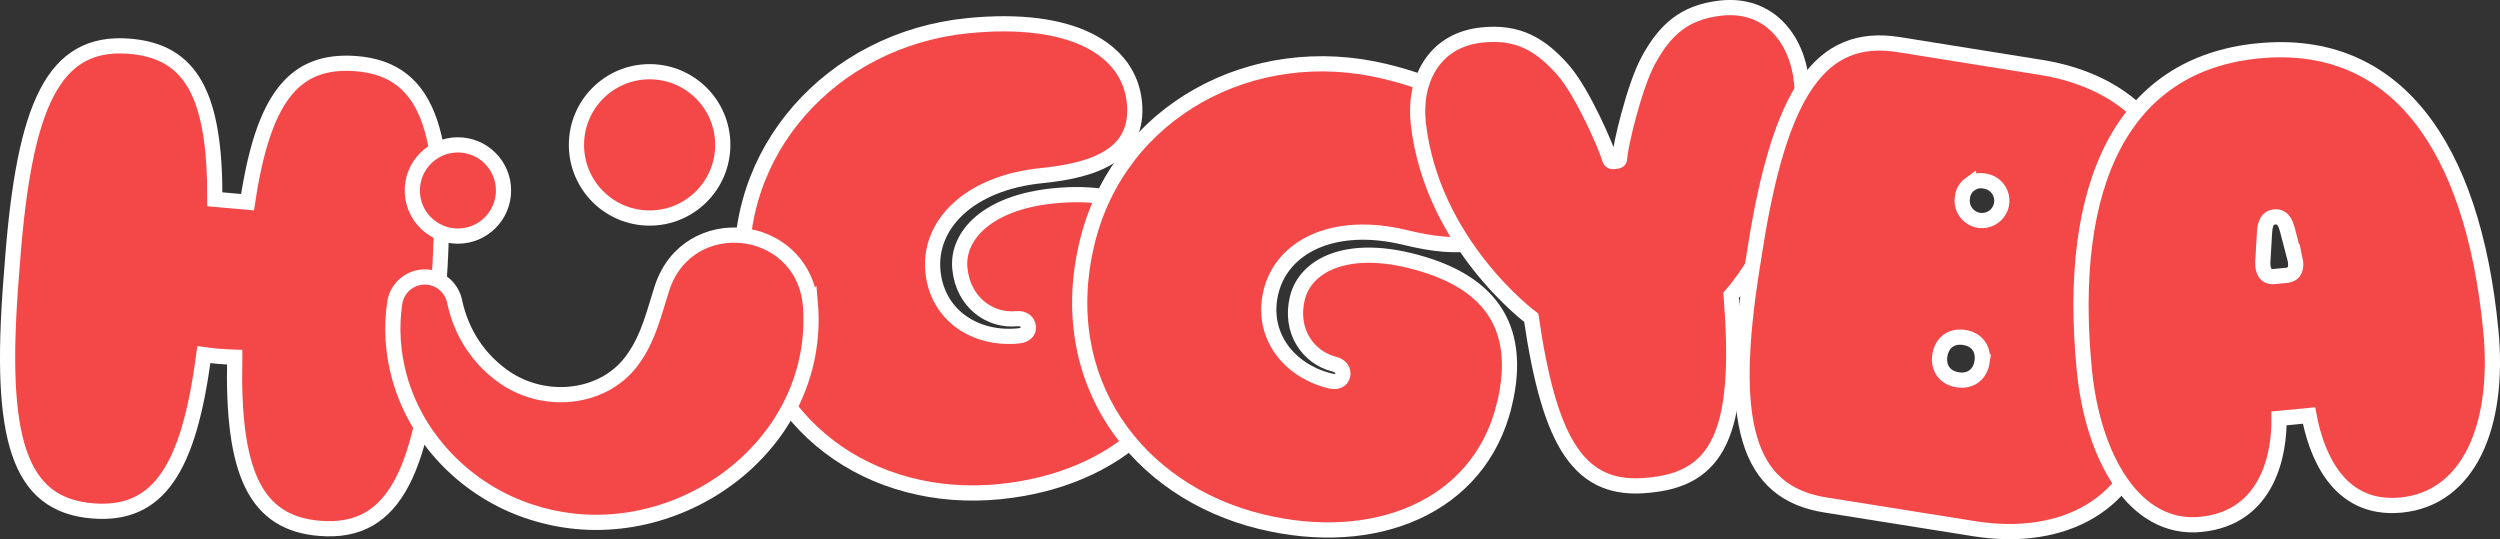
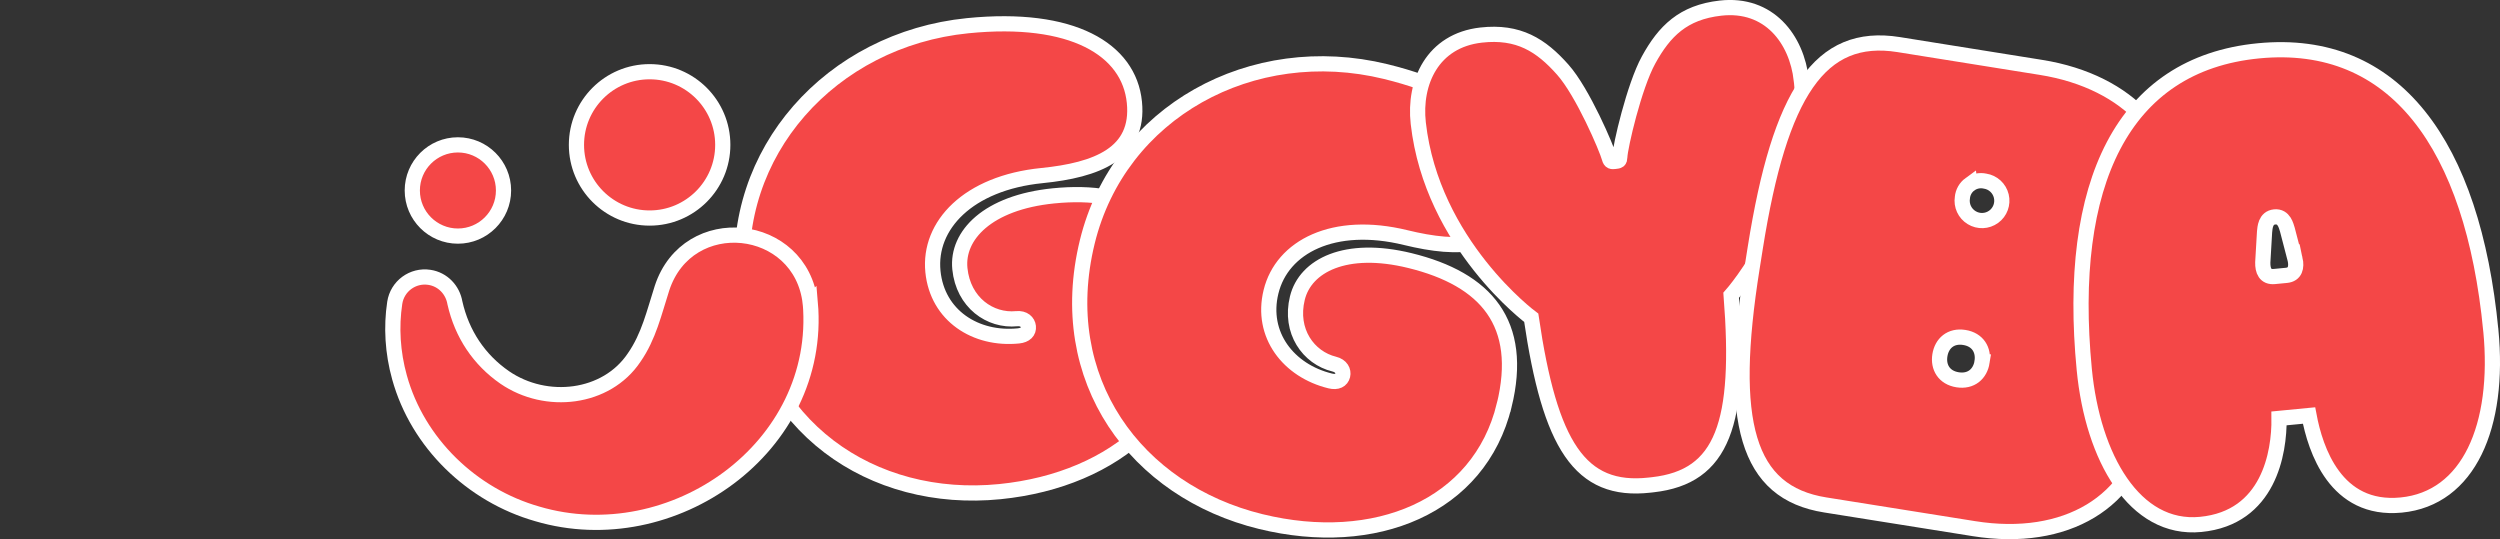
<svg xmlns="http://www.w3.org/2000/svg" viewBox="0 0 822.11 177.31" version="1.1" id="Layer_1">
  <rect x="0" y="0" width="822.11" height="177.31" fill="#333333" stroke="none" />
  <defs>
    <style>
      .st0 {
        fill: #f44747;
        stroke: #fff;
        stroke-width: 5px;
      }
    </style>
  </defs>
-   <path d="M144.09,96.48l-.51,6.7c-3.94,51.37-13.43,72.48-38.29,70.58-21.43-1.64-28.95-18.46-28.1-55.97,0-.11-.01-.21-.01-.32-3.39-.1-6.78-.38-10.14-.84-.01.08-.03.16-.05.23-4.88,37.29-14.87,52.81-36.33,51.16C5.81,166.13-.35,143.82,3.6,92.45l.51-6.68C8.05,34.43,17.54,13.28,42.4,15.19c20.54,1.58,28.38,16.05,28.24,50.35,3.16.29,7.51.65,10.77.95,5.09-34.01,15.05-47.14,35.61-45.57,24.86,1.91,31.01,24.26,27.07,75.57Z" class="st0" />
  <path d="M391.54,98.97c3.43,34.27-24.32,58.85-62.72,62.7-41.99,4.2-79.8-21.22-84.46-67.74-4.38-43.76,28.87-80.97,73.88-85.48,34.39-3.44,53.05,7.76,54.8,25.18,1.7,16.93-12.39,22.3-30.42,24.11-24.27,2.43-37.35,16.38-35.83,31.57,1.45,14.5,14.08,22.56,28.12,21.15,2.35-.24,3.43-1.45,3.26-3.06-.15-1.48-1.48-2.83-3.84-2.6-8.72.87-17.56-5.28-18.68-16.43-1.1-10.97,9.14-21.79,30.76-23.96,25.76-2.58,42.36,6.95,45.13,34.56Z" class="st0" />
  <path d="M494.64,133.3c-8.18,33.46-42.53,47.39-80.02,38.22-40.99-10.02-68.17-46.59-57.07-92,10.44-42.72,54.19-66.73,98.14-55.98,33.57,8.21,47.44,24.99,43.28,41.99-4.04,16.53-19.11,16.9-36.72,12.6-23.7-5.79-40.67,3.01-44.29,17.83-3.46,14.15,5.76,25.96,19.47,29.31,2.29.56,3.71-.23,4.1-1.8.35-1.45-.46-3.17-2.76-3.73-8.51-2.08-14.8-10.83-12.14-21.71,2.62-10.71,15.87-17.51,36.98-12.35,25.15,6.15,37.63,20.67,31.04,47.62Z" class="st0" />
  <path d="M592.37,26.35c4.47,39.79-23.09,70.75-23.09,70.75,3.32,42.18-2.76,59.71-25.74,62.3l-1.06.12c-22.98,2.58-32.81-13.16-38.94-55.02,0,0-32.67-24.19-37.15-63.98-1.51-13.47,4.69-27.19,20.67-28.99,12.29-1.38,19.68,3.29,26.85,11.38,6.55,7.36,14.48,25.9,15.33,29.12.32,1.19.84,1.16,1.8,1.05,1.29-.15,1.58-.17,1.62-1.44.1-3.33,4.71-23.28,9.46-31.91,5.2-9.48,11.36-15.68,23.65-17.06,15.98-1.8,25.08,10.21,26.59,23.67Z" class="st0" />
  <path d="M706.15,139.47c-4.07,25.59-26.8,39.19-57,34.38l-48.91-7.8c-25.89-4.12-32.16-27.17-24.06-78.05l1.05-6.62c8.09-50.84,21.22-70.84,47.11-66.72l46.76,7.49c29.54,4.7,46.32,24.33,42.86,46.05-2.93,18.41-15.74,28.15-24.55,29.85-.71.05-1.28.61-1.35,1.32s.37,1.37,1.06,1.56c11.54,4.98,19.97,20.07,17.03,38.55ZM647.82,60.58c-1.43,1.04-2.34,2.64-2.5,4.4-.42,2.61.78,5.21,3.04,6.59,2.25,1.38,5.11,1.27,7.25-.29,2.14-1.55,3.12-4.24,2.5-6.81-.62-2.57-2.73-4.51-5.34-4.91-1.72-.38-3.52-.01-4.95,1.03ZM651.78,119.03c.62-3.89-1.35-7.35-5.83-8.06s-7.41,1.96-8.03,5.86c-.62,3.89,1.34,7.35,5.82,8.06s7.43-1.96,8.05-5.86Z" class="st0" />
  <path d="M819.09,108.59c3.06,31.57-7.29,55.34-29.48,57.49-21.62,2.09-28.2-18.28-30.3-29.44l-9.86.95c.14,11.24-3.33,32.69-25.78,34.86-21.72,2.1-35.46-21.89-38.27-50.93-5.9-60.99,12.5-100.47,57.32-104.81,44.82-4.34,70.45,30.87,76.36,91.86ZM754.72,85.25l-2.53-9.72c-.4-1.21-1.05-4.5-4.17-4.2s-3.18,3.64-3.33,4.89l-.59,10.06c-.06,2.73.81,4.94,3.82,4.65l3.95-.38c2.91-.28,3.44-2.64,2.86-5.31Z" class="st0" />
  <path d="M237.68,47.64c0,13.29-10.77,24.06-24.06,24.06s-24.06-10.77-24.06-24.06,10.77-24.06,24.06-24.06,24.06,10.77,24.06,24.06ZM150.58,47.64c-8.28,0-15,6.72-15,15s6.72,15,15,15,15-6.72,15-15-6.72-15-15-15ZM266.44,99.59c-3.1-26.7-40.25-30.72-48.74-4.84-2.59,8.03-4.33,15.9-9.18,22.85-9.08,13.56-28.88,15.9-42.55,6.52-8.42-5.82-14.07-14.28-16.38-24.54-.71-4.2-3.94-7.71-8.4-8.38-5.46-.83-10.55,2.92-11.38,8.38-1.2,7.92-.71,16.36,1.56,24.5,5.96,21.58,23.76,38.78,45.36,44.92,44.31,13.08,93.88-21.74,89.73-69.43h0Z" class="st0" />
</svg>